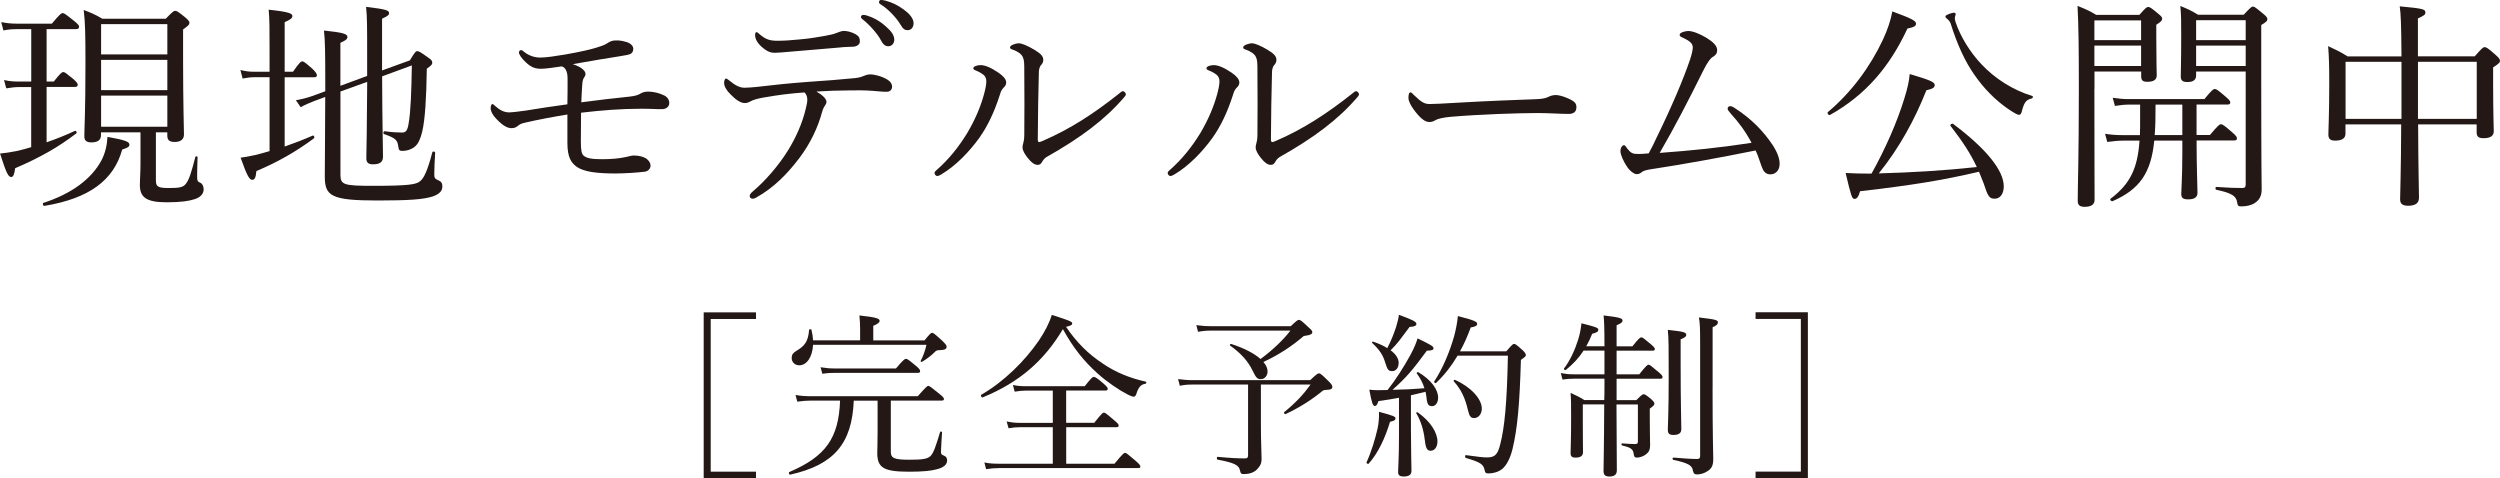
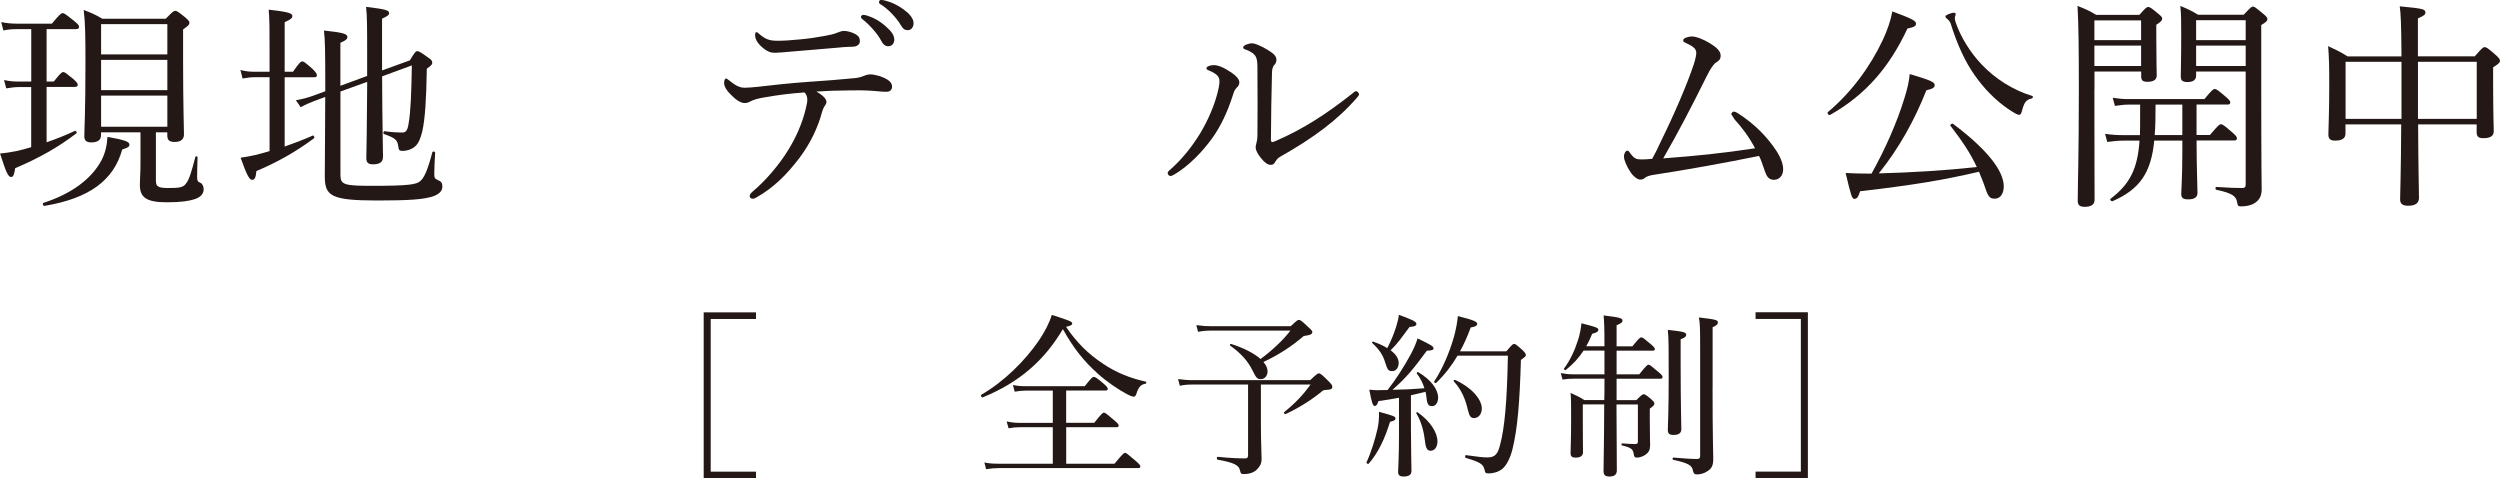
<svg xmlns="http://www.w3.org/2000/svg" id="_レイヤー_2" data-name="レイヤー 2" viewBox="0 0 512.87 98.13">
  <defs>
    <style>
      .cls-1 {
        fill: #231815;
        stroke-width: 0px;
      }
    </style>
  </defs>
  <g id="_ヘッダー" data-name="ヘッダー">
    <g>
      <path class="cls-1" d="m9.54,29.2c2.07-.72,4.09-1.53,5.8-2.34.22-.14.54.31.32.5-3.69,2.83-7.51,4.99-12.55,7.15-.18,1.35-.41,1.8-.81,1.8-.58,0-.99-.72-2.29-4.81,1.04-.09,2.12-.27,3.33-.5.99-.22,2.03-.49,3.06-.81v-12.33h-2.47c-.85,0-1.53.09-2.65.27l-.45-1.71c1.21.27,2.02.31,3.06.31h2.52V5.98h-2.97c-.94,0-1.62.04-2.74.27l-.45-1.71c1.26.22,1.98.31,3.1.31h7.29c1.62-1.93,1.93-2.16,2.21-2.16.31,0,.63.23,2.38,1.62.76.63.99.9.99,1.17,0,.31-.13.49-.63.49h-6.03v10.75h1.48c1.35-1.71,1.67-1.94,1.94-1.94.31,0,.58.23,2.12,1.48.58.54.85.85.85,1.12,0,.31-.18.45-.63.45h-5.76v11.34Zm-.63,12.42c5.94-1.93,9.85-4.99,11.83-8.59.81-1.48,1.21-3.15,1.31-4.95,3.55.63,4.5.99,4.5,1.57,0,.45-.27.63-1.48,1.03-1.75,6.3-6.75,10.03-15.97,11.56-.27.05-.45-.54-.18-.63Zm23.08-4.54c0,1.17.41,1.49,2.56,1.49s3.02-.09,3.6-.9c.67-.81,1.17-2.56,1.93-5.49.04-.18.45-.13.45.05-.04,1.35-.09,3.01-.09,3.96s.13,1.08.67,1.31c.4.18.67.72.67,1.35,0,.9-.67,1.66-1.89,2.02-1.08.36-2.75.63-5.71.63-4.32,0-5.49-1.12-5.49-3.6,0-1.08.13-2.43.13-4.27v-6.48h-8.1v.58c0,.99-.67,1.48-1.98,1.48-1.04,0-1.44-.4-1.44-1.26,0-1.8.23-4.41.23-15.16,0-5.49-.04-8.14-.36-10.75,1.62.63,2.29.9,3.83,1.8h13c1.44-1.48,1.67-1.62,1.94-1.62.31,0,.58.14,2.02,1.31.72.63.9.85.9,1.12,0,.45-.32.67-1.3,1.39v5.94c0,9.81.18,14.22.18,15.61,0,.99-.67,1.53-1.89,1.53-1.08,0-1.53-.36-1.53-1.31v-.67h-2.34v9.94Zm2.34-32.13h-13.59v6.21h13.59v-6.21Zm-13.59,13.54h13.59v-6.21h-13.59v6.21Zm0,7.51h13.59v-6.39h-13.59v6.39Z" />
      <path class="cls-1" d="m58.41,30.06c1.93-.67,3.92-1.44,5.76-2.25.22-.09.45.41.22.58-3.69,2.75-7.6,4.95-11.79,6.7-.13,1.39-.36,1.8-.86,1.8-.54,0-1.04-.72-2.38-4.54.9-.14,1.84-.27,2.97-.54.95-.23,1.94-.5,2.97-.81v-15.16h-3.06c-.85,0-1.44.09-2.47.27l-.45-1.75c1.12.27,1.8.36,2.83.36h3.15v-4.63c0-4.14,0-6.21-.18-8.1,4.32.45,4.86.81,4.86,1.3,0,.41-.27.67-1.58,1.26v10.17h1.71c1.3-1.89,1.62-2.12,1.89-2.12.32,0,.63.23,2.16,1.58.67.67.85.99.85,1.26s-.13.41-.58.41h-6.03v14.22Zm19.98-14.4c.04,10.12.18,14.85.18,16.47,0,1.12-.63,1.58-2.07,1.58-.94,0-1.35-.36-1.35-1.26.04-2.61.13-5.98.18-15.66l-5.49,1.98v17.1c0,2.07.76,2.25,6.75,2.25,7.16,0,8.82-.27,9.58-.94.81-.63,1.53-2.16,2.52-5.94.09-.27.58-.18.58.09-.09,1.4-.18,3.24-.18,4.36,0,.81.13.99.76,1.26.68.27.9.63.9,1.3,0,.9-.58,1.57-2.03,2.07-1.93.58-4.59.81-11.25.81-9.54,0-10.84-.9-10.84-4.95,0-5.13.09-9.27.09-16.29l-2.29.85c-1.03.4-1.89.76-2.74,1.26l-.99-1.44c1.53-.27,2.29-.5,3.33-.85l2.7-.99v-1.17c0-6.88-.04-9.31-.27-11.29,3.96.41,4.81.72,4.81,1.31,0,.4-.22.67-1.44,1.21v8.82l5.49-2.02v-3.51c0-6.75,0-8.64-.22-10.66,4.18.49,4.72.72,4.72,1.3,0,.31-.22.58-1.44,1.12v10.62l5.71-2.07c.99-1.66,1.22-1.89,1.53-1.89.27,0,.67.18,2.25,1.35.58.36.81.63.81,1.03,0,.36-.22.58-1.12,1.22-.09,6.12-.36,10.44-.94,12.91-.36,1.49-.81,2.48-1.49,3.06s-1.62.9-2.56.9c-.63,0-.77-.18-.86-.9-.18-1.35-.54-1.71-2.92-2.56-.27-.09-.13-.63.13-.58,1.62.23,2.79.27,3.6.27.76,0,1.08-.45,1.3-1.8.45-2.52.58-6.66.67-11.97l-6.12,2.25Z" />
-       <path class="cls-1" d="m116.41,23.49c-2.56.41-5.98,1.04-8.68,1.67-.81.18-1.04.31-1.44.63-.5.36-.72.5-1.4.5-.76,0-1.71-.5-2.88-1.71-.99-.99-1.35-1.8-1.35-2.38,0-.45.13-.85.36-.85.13,0,.36.18.63.45.76.68,1.67,1.26,2.83,1.26.49,0,1.62-.14,3.28-.36,2.83-.45,5.58-.9,8.64-1.3.04-1.8.04-3.46.04-5.13,0-.9-.09-1.48-.4-2.02-.27-.41-.5-.54-.81-.63-1.67.27-3.51.49-4.23.49-1.08,0-1.98-.22-3.15-1.35-.85-.77-1.39-1.62-1.39-1.98,0-.27.18-.5.41-.5.18,0,.36.09.54.27.94.81,2.2,1.26,3.38,1.26,1.39,0,3.19-.31,5.17-.63,2.75-.49,5.27-.99,7.16-1.66.72-.22,1.08-.41,1.44-.63.5-.36,1.04-.59,1.67-.59.72-.04,1.4.05,2.29.32.77.22,1.4.76,1.4,1.39,0,.58-.27.9-.63,1.08-.41.18-1.35.31-2.16.45-2.7.4-6.21,1.03-9.63,1.62,1.71.54,2.61,1.35,2.61,1.98,0,.41-.14.54-.32.81-.27.45-.31.9-.36,1.67-.05.9-.14,2.07-.18,3.37,3.33-.45,6.43-.81,9.9-1.17,1.31-.13,1.89-.4,2.25-.63.36-.22.9-.4,1.53-.4,1.08,0,2.29.27,3.38.81.67.36.99.95.99,1.53,0,.72-.58,1.26-1.49,1.26-.67,0-1.21,0-1.89-.04-.72-.04-1.44-.04-2.57-.04-3.87,0-7.87.31-12.15.81,0,1.98-.04,3.91-.04,5.89s.18,2.56.58,2.93c.67.54,1.62.72,3.78.72,1.89,0,3.46-.14,4.9-.45.58-.13,1.17-.31,1.62-.31,1.08,0,2.07.27,2.66.72.49.4.76.9.76,1.35,0,.58-.45,1.17-1.21,1.26-1.49.18-4.18.36-5.99.36-3.91,0-6.48-.36-7.92-1.35-1.12-.81-1.94-1.89-1.94-4.95v-5.76Z" />
      <path class="cls-1" d="m157.05,19.93c-1.76.31-2.52.54-3.24.94-.32.18-.63.27-1.08.27-.76,0-1.8-.67-2.83-1.75-.85-.81-1.35-1.67-1.35-2.38,0-.54.18-.9.4-.9.14,0,.36.18.77.49,1.04.85,1.98,1.4,3.01,1.4.81,0,1.62-.09,2.61-.18,3.46-.41,6.39-.72,10.53-1.03,3.38-.23,6.43-.45,9.58-.77.81-.09,1.35-.27,1.62-.4.41-.18.95-.36,1.44-.36.94,0,2.47.41,3.55,1.08.67.41.95.9.95,1.44,0,.63-.45,1.04-1.04,1.04-.77.04-1.58-.09-2.88-.18-1.71-.13-3.33-.13-5.04-.09-1.93,0-4.5.09-6.57.23,1.12.63,2.07,1.44,2.07,2.11,0,.23-.09.45-.27.72-.23.31-.41.63-.63,1.35-.86,3.2-2.38,6.44-4.68,9.49-2.48,3.24-5.17,6.03-8.87,8.1-.31.18-.5.22-.67.22-.36,0-.63-.22-.63-.54,0-.27.13-.54.67-.99,2.47-2.07,5.26-5.26,7.2-8.41,1.62-2.61,2.92-5.53,3.64-8.55.22-.9.31-1.4.31-1.84,0-.54-.18-1.12-.58-1.48-3.01.22-5.53.54-8.01.99Zm18.54-12.87c.67.41.81.81.81,1.44,0,.54-.5,1.04-1.39,1.08-.86.04-1.75.04-2.92.18-3.15.27-6.98.58-10.08.85-.9.09-2.56.22-3.01.22-.86,0-1.58-.18-2.83-1.3-.95-.9-1.26-1.67-1.26-2.34,0-.36.09-.59.27-.59s.36.14.63.41c1.21,1.03,2.03,1.35,3.65,1.35,1.44,0,2.65-.09,4.54-.27,2.07-.18,3.42-.41,5.17-.72,1.17-.22,1.8-.36,2.25-.54.58-.22,1.22-.49,1.67-.49.72,0,1.62.22,2.52.72Zm2.25-3.87c1.21.36,2.56,1.03,3.91,2.25,1.08.95,1.71,1.76,1.71,2.7,0,.72-.45,1.35-1.26,1.35-.58,0-1.08-.41-1.48-1.22-.68-1.35-2.48-3.33-3.78-4.32-.18-.13-.32-.31-.32-.45,0-.23.18-.45.5-.45.27,0,.58.09.72.14Zm3.91-3.02c1.22.31,2.34.85,3.6,1.75,1.08.77,2.07,1.8,2.07,2.83,0,.9-.54,1.44-1.21,1.44-.58,0-.94-.22-1.44-1.08-.81-1.4-2.61-3.33-4.14-4.23-.18-.09-.31-.27-.31-.45,0-.22.18-.45.45-.45.22,0,.58.09.99.18Z" />
-       <path class="cls-1" d="m201.74,15.34c-.5-.41-1.04-.68-1.71-.94-.22-.09-.36-.23-.36-.41,0-.36.81-.63,1.48-.63.95,0,2.12.5,3.65,1.53.94.63,1.62,1.35,1.62,2.02,0,.41-.18.77-.58,1.12-.4.41-.54.81-.76,1.53-1.08,3.37-2.43,6.25-4.18,8.73-1.98,2.74-4.77,5.71-7.83,7.51-.27.14-.54.31-.81.31-.23,0-.54-.31-.54-.58,0-.23.09-.36.45-.67,2.52-2.21,4.54-4.77,6.25-7.56,1.71-2.88,2.79-5.58,3.42-7.87.32-1.17.5-2.07.5-2.74,0-.58-.18-.99-.58-1.35Zm10.53-5.08c1.12.68,1.76,1.22,1.76,2.02,0,.41-.18.81-.5,1.12-.18.18-.41.77-.41,1.4-.13,4.68-.18,8.73-.22,13.81,0,.36.13.54.22.54.13,0,.36-.04.76-.23,5.71-2.47,10.53-5.62,15.75-9.76.31-.27.49-.45.76-.45.22,0,.58.36.58.63,0,.18-.18.45-.32.58-3.96,4.63-9,8.37-15.93,12.28-.45.27-.67.58-.9.95-.27.49-.5.67-.94.67-.63,0-1.22-.4-2.03-1.4-.63-.81-1.08-1.53-1.08-2.2,0-.23.04-.5.13-.77.09-.31.23-.9.23-1.71.04-4.09.04-8.59,0-13.14,0-1.62,0-2.29-.32-2.93-.27-.58-.99-1.12-2.16-1.53-.27-.09-.45-.18-.45-.41,0-.45,1.12-.85,1.89-.85.41,0,1.67.45,3.15,1.35Z" />
      <path class="cls-1" d="m249.57,15.34c-.5-.41-1.04-.68-1.71-.94-.22-.09-.36-.23-.36-.41,0-.36.81-.63,1.48-.63.95,0,2.12.5,3.65,1.53.94.63,1.62,1.35,1.62,2.02,0,.41-.18.77-.58,1.12-.4.41-.54.81-.76,1.53-1.08,3.37-2.43,6.25-4.18,8.73-1.98,2.74-4.77,5.71-7.83,7.51-.27.14-.54.31-.81.31-.23,0-.54-.31-.54-.58,0-.23.09-.36.45-.67,2.52-2.21,4.54-4.77,6.25-7.56,1.71-2.88,2.79-5.58,3.42-7.87.32-1.17.5-2.07.5-2.74,0-.58-.18-.99-.58-1.35Zm10.53-5.08c1.12.68,1.76,1.22,1.76,2.02,0,.41-.18.81-.5,1.12-.18.18-.41.77-.41,1.4-.13,4.68-.18,8.73-.22,13.81,0,.36.13.54.22.54.13,0,.36-.04.76-.23,5.71-2.47,10.53-5.62,15.75-9.76.31-.27.5-.45.76-.45.22,0,.58.36.58.63,0,.18-.18.45-.32.58-3.96,4.63-9,8.37-15.93,12.28-.45.27-.67.58-.9.95-.27.49-.5.67-.94.67-.63,0-1.22-.4-2.03-1.4-.63-.81-1.08-1.53-1.08-2.2,0-.23.04-.5.13-.77.09-.31.23-.9.23-1.71.04-4.09.04-8.59,0-13.14,0-1.62,0-2.29-.32-2.93-.27-.58-.99-1.12-2.16-1.53-.27-.09-.45-.18-.45-.41,0-.45,1.12-.85,1.89-.85.41,0,1.67.45,3.15,1.35Z" />
-       <path class="cls-1" d="m293.13,25.02c-.9,0-1.98-.99-3.15-2.61-.58-.81-1.04-1.66-1.04-2.34,0-.58.09-1.12.4-1.12.23,0,.41.22.72.54,1.57,1.53,2.21,1.85,3.24,1.85.95,0,2.66-.09,5.71-.27,6.12-.36,12.19-.58,16.02-.72,1.53-.04,2.25-.27,2.75-.54.36-.18.9-.31,1.39-.31.45,0,1.08.14,1.84.41,2.12.81,2.39,1.3,2.39,2.11,0,.9-.58,1.35-1.58,1.35-1.71,0-4.14-.18-6.34-.18-4,0-11.97.27-17.86.77-1.44.13-2.66.4-3.11.67-.31.23-.76.41-1.39.41Z" />
-       <path class="cls-1" d="m355.14,23.4c-.58-.68-.72-.85-.72-1.12s.22-.5.5-.5c.31,0,.58.14.85.31,3.64,2.34,5.99,4.86,7.88,7.65,1.08,1.67,1.44,2.92,1.44,3.87,0,1.35-.85,2.16-1.89,2.16s-1.49-.68-1.84-1.71c-.45-1.17-.72-2.25-1.21-3.19-7.29,1.48-14.76,2.83-21.82,3.91-.76.14-1.26.31-1.53.54-.27.23-.58.41-1.04.41-.58,0-1.57-.81-2.07-1.67-.58-.85-1.26-2.29-1.26-3.06,0-.67.36-1.21.72-1.21.27,0,.36.27.67.68.76.95,1.12,1.12,2.25,1.12.63,0,1.35-.04,2.16-.13.67-1.21,1.12-2.16,1.62-3.24,3.15-6.43,5.49-11.97,6.88-16.06.36-1.12.54-1.94.54-2.43,0-.45-.22-.9-.67-1.21-.45-.36-1.08-.63-1.62-.9-.27-.14-.4-.23-.4-.5,0-.45,1.17-.76,1.75-.76.94,0,2.38.58,3.73,1.39,1.4.85,2.21,1.66,2.21,2.52s-.45,1.12-.95,1.44c-.45.27-1.08,1.12-1.93,2.83-3.01,6.07-5.8,11.47-8.91,16.83,6.52-.49,12.06-1.03,18.85-2.07-1.3-2.43-2.7-4.27-4.18-5.89Z" />
+       <path class="cls-1" d="m355.14,23.4s.22-.5.5-.5c.31,0,.58.14.85.31,3.64,2.34,5.99,4.86,7.88,7.65,1.08,1.67,1.44,2.92,1.44,3.87,0,1.35-.85,2.16-1.89,2.16s-1.49-.68-1.84-1.71c-.45-1.17-.72-2.25-1.21-3.19-7.29,1.48-14.76,2.83-21.82,3.91-.76.14-1.26.31-1.53.54-.27.23-.58.41-1.04.41-.58,0-1.57-.81-2.07-1.67-.58-.85-1.26-2.29-1.26-3.06,0-.67.36-1.21.72-1.21.27,0,.36.27.67.68.76.95,1.12,1.12,2.25,1.12.63,0,1.35-.04,2.16-.13.67-1.21,1.12-2.16,1.62-3.24,3.15-6.43,5.49-11.97,6.88-16.06.36-1.12.54-1.94.54-2.43,0-.45-.22-.9-.67-1.21-.45-.36-1.08-.63-1.62-.9-.27-.14-.4-.23-.4-.5,0-.45,1.17-.76,1.75-.76.94,0,2.38.58,3.73,1.39,1.4.85,2.21,1.66,2.21,2.52s-.45,1.12-.95,1.44c-.45.27-1.08,1.12-1.93,2.83-3.01,6.07-5.8,11.47-8.91,16.83,6.52-.49,12.06-1.03,18.85-2.07-1.3-2.43-2.7-4.27-4.18-5.89Z" />
      <path class="cls-1" d="m374.99,22.99c4.77-4,8.64-9.22,11.29-14.85.94-2.02,1.62-4.05,1.93-5.8,4,1.48,4.86,1.93,4.86,2.52,0,.45-.36.72-1.76.99-3.69,7.92-8.59,13.63-15.88,17.73-.27.14-.67-.36-.45-.58Zm25.15,2.83c-.18-.22.31-.58.54-.4,6.79,5.08,10.39,9.54,10.39,12.82,0,1.48-.72,2.52-1.84,2.52s-1.4-.4-2.29-3.15c-.32-.85-.63-1.62-.95-2.38-7.47,1.75-13.54,2.74-24.39,4-.36,1.21-.68,1.57-1.17,1.57s-.68-.54-1.8-5.31c1.67.09,3.33.13,5.31.13,2.79-4.99,5.26-10.57,6.75-15.48.63-1.98.99-3.65,1.08-4.95,4.28,1.26,5.13,1.66,5.13,2.25,0,.45-.27.77-1.71,1.08-2.34,5.94-5.49,11.74-9.76,17.05,6.71-.18,13.41-.58,20.11-1.3-1.26-2.7-2.83-5.13-5.4-8.46Zm11.97-3.37c-2.7-1.84-5.08-4.23-7.07-7.11-1.84-2.61-3.51-6.12-4.9-10.62-.18-.36-.36-.58-.63-.81-.32-.22-.41-.36-.41-.58s1.21-.72,1.75-.72c.22,0,.36.09.36.31,0,.13-.18.54-.18.76s.04.49.14.81c1.03,3.1,3.06,6.3,5.31,8.68,2.79,2.97,6.48,5.31,10.44,6.52.22.04.13.45-.09.5-1.12.27-1.53.72-1.98,2.38-.18.81-.36.99-.67.99s-1.08-.45-2.07-1.12Z" />
      <path class="cls-1" d="m429.66,18.31c0,14.58.04,19.08.04,22.68,0,.94-.67,1.44-2.02,1.44-1.04,0-1.44-.36-1.44-1.26,0-2.92.23-8.95.23-22.77,0-8.59-.05-13.05-.27-17.19,1.67.67,2.34.94,3.83,1.84h8.86c1.3-1.48,1.53-1.62,1.8-1.62.32,0,.58.13,2.03,1.35.67.54.85.77.85,1.04,0,.36-.22.63-1.21,1.26v2.56c0,4.86.09,7.11.09,7.83,0,.9-.67,1.31-1.93,1.31-.95,0-1.26-.31-1.26-1.12v-.99h-9.58v3.64Zm9.58-14.13h-9.58v4.05h9.58v-4.05Zm-9.58,9.36h9.58v-4.19h-9.58v4.19Zm20.97,16.11c0,4.5.18,8.64.18,9.9,0,.94-.67,1.35-1.89,1.35-1.04,0-1.44-.27-1.44-1.12,0-.77.22-3.51.22-8.5v-2.43h-5.76c-.63,6.57-2.97,9.99-8.55,12.42-.27.09-.63-.31-.41-.5,3.96-3.01,5.54-6.12,5.94-11.92h-3.29c-1.08,0-1.93.09-3.33.27l-.45-1.67c1.53.23,2.47.27,3.69.27h3.46c.04-1.08.04-2.25.04-3.51v-2.75h-2.29c-.94,0-1.66.09-2.88.27l-.45-1.67c1.3.18,2.11.27,3.24.27h15.57c1.53-1.89,1.85-2.07,2.16-2.07.27,0,.58.18,2.25,1.62.67.58.9.85.9,1.12,0,.32-.18.45-.58.45h-6.34v6.25h2.74c1.67-1.98,1.98-2.21,2.25-2.21.36,0,.67.23,2.34,1.67.72.63.95.9.95,1.21s-.13.45-.58.45h-7.69v.81Zm-8.42-8.19c0,2.7-.04,4.68-.18,6.25h5.67v-6.25h-5.49Zm8.32-5.98c0,.9-.58,1.35-1.8,1.35-.94,0-1.35-.31-1.35-1.12,0-1.26.09-3.01.09-8.46,0-2.79,0-4.19-.18-6.03,1.53.63,2.21.94,3.64,1.8h9.36c1.4-1.48,1.62-1.67,1.89-1.67.31,0,.54.18,2.07,1.44.72.58.9.85.9,1.12,0,.36-.23.63-1.26,1.22v9.81c0,21.24.09,22.54.09,23.89s-.45,2.2-1.44,2.83c-.67.45-1.71.68-2.7.68-.68,0-.77-.09-.9-.85-.18-1.26-1.08-1.89-4.27-2.56-.23-.04-.23-.58,0-.58,2.65.18,3.91.22,5.31.22.54,0,.72-.18.72-.76V14.67h-10.17v.81Zm10.17-11.34h-10.17v4.09h10.17v-4.09Zm-10.17,9.4h10.17v-4.19h-10.17v4.19Z" />
      <path class="cls-1" d="m492.66,11.56c-.05-6.88-.14-8.68-.36-10.26,4.81.45,5.26.58,5.26,1.26,0,.41-.13.58-1.53,1.22v7.78h11.66c1.48-1.71,1.75-1.89,2.02-1.89.32,0,.63.14,2.25,1.58.76.67.9.94.9,1.21,0,.36-.23.63-1.4,1.35v3.2c0,6.12.13,9,.13,9.9,0,.99-.72,1.44-2.11,1.44-.99,0-1.4-.31-1.4-1.21v-1.62h-12.01c.05,9.9.18,13.5.18,15.03,0,1.12-.72,1.66-2.25,1.66-1.17,0-1.62-.45-1.62-1.3,0-1.26.18-5.31.22-15.39h-11.43v1.89c0,.94-.68,1.44-2.12,1.44-.99,0-1.39-.36-1.39-1.26,0-1.26.18-3.96.18-10.39,0-3.6-.04-5.4-.23-7.74,1.71.81,2.52,1.17,4,2.11h11.03Zm-11.47,1.12v11.7h11.47v-11.7h-11.47Zm14.85,11.7h12.06v-11.7h-12.06v11.7Z" />
      <path class="cls-1" d="m155.09,65.44h-9.29v31.32h9.29v1.37h-10.73v-34.05h10.73v1.37Z" />
-       <path class="cls-1" d="m175.15,82.18c-.36,8.78-4,13.17-13.03,15.19-.25.07-.4-.43-.18-.54,7.49-3.2,10.12-6.98,10.4-14.65h-5.94c-.97,0-1.69.07-2.84.22l-.36-1.37c1.3.22,2.12.25,3.2.25h21.88c1.69-1.91,1.94-2.12,2.16-2.12.25,0,.5.22,2.2,1.58.83.65,1.01.9,1.01,1.12s-.14.32-.5.32h-10.4v10.47c0,1.37.72,1.66,3.85,1.66,2.38,0,3.53-.11,4.21-.68.72-.61,1.22-2.27,2.05-5,.04-.18.4-.11.4.07-.07,1.26-.22,3.31-.22,4,0,.43.07.58.65.79.43.18.61.5.61.97,0,.83-.68,1.48-2.23,1.84-1.08.29-2.74.47-5.51.47-5.15,0-6.59-.72-6.59-3.85,0-.65.07-1.51.07-4.28v-6.44h-4.9Zm-8.35-11.45c-.14,2.59-1.33,4.21-2.84,4.21-.9,0-1.55-.65-1.55-1.51,0-.65.25-1.01,1.01-1.48,1.73-1.01,2.38-1.98,2.56-4.25,0-.22.47-.22.5,0,.18.76.29,1.48.32,2.12h9.65v-2.45c0-.68-.04-1.55-.14-2.66,3.71.4,4.14.68,4.14,1.12,0,.29-.32.61-1.3,1.01v2.99h10.51c1.12-1.37,1.33-1.55,1.55-1.55.29,0,.58.25,2.09,1.62.76.76.9.97.9,1.22,0,.5-.36.68-1.58.72-.4,0-.61.11-.83.36-.72.72-1.55,1.37-2.63,2.02-.11.07-.36-.04-.29-.18.5-.94.94-2.12,1.19-3.31h-23.25Zm1.55,4.61c1.15.18,1.87.25,2.92.25h12.53c1.55-1.84,1.84-1.98,2.05-1.98.25,0,.5.14,2.05,1.44.72.58.86.86.86,1.08,0,.25-.11.36-.47.36h-17.03c-.94,0-1.55.04-2.56.18l-.36-1.33Z" />
      <path class="cls-1" d="m226.23,74.58c2.74,1.87,5.69,3.02,8.82,3.71.18.04.14.4-.04.43-.97.14-1.48.72-1.91,2.16-.14.36-.32.5-.54.5-.18,0-.72-.18-1.26-.47-1.76-.9-4.25-2.59-6.12-4.28-2.84-2.56-4.93-5.15-7.13-9.11-3.85,6.48-8.96,10.94-16.45,14-.22.11-.5-.4-.29-.54,4.61-2.66,8.93-6.91,11.81-11.12,1.19-1.76,2.12-3.53,2.66-5.26,3.74,1.19,4.18,1.4,4.18,1.73s-.22.47-1.26.72c2.16,3.2,4.61,5.62,7.52,7.52Zm2.41,20.55c1.69-2.05,1.94-2.23,2.16-2.23.25,0,.47.18,2.2,1.66.79.68.94.94.94,1.15s-.11.32-.47.32h-28.54c-.94,0-1.58.07-2.63.22l-.36-1.37c1.15.22,1.94.25,2.95.25h11.09v-7.49h-6.73c-.86,0-1.4.07-2.34.22l-.4-1.4c1.12.22,1.76.29,2.74.29h6.73v-6.62h-5.44c-.83,0-1.4.07-2.38.22l-.36-1.37c1.08.22,1.76.25,2.74.25h11.99c1.37-1.73,1.62-1.91,1.84-1.91.25,0,.58.11,2.05,1.4.68.58.83.86.83,1.08s-.14.32-.5.32h-8.03v6.62h5.76c1.51-1.91,1.76-2.09,1.98-2.09.25,0,.5.18,2.09,1.55.76.61.94.86.94,1.08,0,.25-.11.36-.47.36h-10.29v7.49h9.93Z" />
      <path class="cls-1" d="m258.67,86.75c0,4.1.14,5.83.14,7.42,0,1.01-.36,1.51-.94,2.12-.58.65-1.66.97-2.63.97-.58,0-.72-.07-.86-.76-.22-1.08-1.19-1.58-4.57-2.2-.25-.04-.25-.61,0-.58,2.63.25,4.28.32,5.58.32.47,0,.65-.14.65-.68v-14.47h-11.34c-1.01,0-1.66.04-2.66.25l-.36-1.37c1.19.14,1.94.22,3.02.22h24.08c1.26-1.19,1.55-1.4,1.8-1.4.29,0,.68.32,2.09,1.73.47.5.65.72.65,1.01,0,.47-.18.61-1.51.68-.29.04-.4.07-.72.36-2.16,1.76-4.71,3.35-7.34,4.57-.18.11-.47-.25-.29-.4,2.34-1.91,3.92-3.6,5.4-5.65h-10.19v7.85Zm6.12-19.83c1.26-1.19,1.44-1.3,1.69-1.3s.47.11,1.91,1.48c.68.61.83.79.83,1.04,0,.36-.32.61-1.76.79-2.38,2.05-5.08,3.85-8.28,5.33.58.65.86,1.3.86,1.94,0,.86-.58,1.58-1.37,1.58-.72,0-.94-.18-1.73-1.8-.94-1.91-2.34-3.49-4.61-5.11-.11-.07.07-.36.22-.32,2.66.86,4.75,1.94,6.05,3.1,2.48-1.84,4.75-4,6.12-5.83h-16.2c-1.04,0-1.73.07-2.74.25l-.36-1.37c1.33.18,2.05.22,3.06.22h16.31Z" />
      <path class="cls-1" d="m280.34,94.85c.97-2.12,1.76-4.72,2.27-6.95.22-1.04.32-2.12.29-3.42,3.06.83,3.38.97,3.38,1.37,0,.29-.25.5-1.12.68-1.01,3.35-2.45,6.44-4.39,8.6-.14.14-.5-.11-.43-.29Zm6.66-13.25c-1.3.25-2.66.47-4.21.68-.29.83-.47,1.01-.76,1.01-.36,0-.61-.54-1.12-3.35.79.07,1.12.11,1.66.11.68,0,1.37-.04,2.09-.04,1.55-1.94,3.38-4.79,4.71-7.24.72-1.33,1.19-2.48,1.44-3.35,2.7,1.3,3.28,1.62,3.28,2.05,0,.25-.29.47-1.37.47-2.84,3.85-4.14,5.44-7.05,8.03,2.2-.04,4.39-.14,6.55-.32-.32-1.04-.83-2.05-1.58-3.06-.07-.11.18-.32.29-.25,2.7,1.58,4.1,3.6,4.1,5.22,0,1.01-.5,1.76-1.22,1.76s-1.04-.25-1.19-1.94c-.04-.36-.11-.68-.18-1.01-1.01.25-1.98.5-2.99.72v6.88c0,4,.11,7.56.11,8.64,0,.79-.54,1.15-1.62,1.15-.76,0-1.12-.25-1.12-.94s.18-2.95.18-7.42v-7.81Zm-.07-7.13c0,.97-.54,1.66-1.3,1.66s-.97-.18-1.44-1.69c-.47-1.58-1.08-2.56-2.7-4.1-.11-.11.07-.29.22-.25,1.15.4,2.12.83,2.88,1.33.76-1.44,1.37-2.95,1.84-4.43.29-.97.5-1.8.54-2.41,2.66.97,3.6,1.4,3.6,1.84,0,.36-.25.58-1.4.65-1.84,2.45-2.38,3.31-3.89,4.79,1.12.83,1.66,1.73,1.66,2.63Zm5.36,15.8c-.22-2.05-.86-4.07-1.76-5.51-.07-.11.18-.25.29-.18,2.63,1.84,4.07,4.18,4.07,5.98,0,1.08-.54,1.91-1.4,1.91-.68,0-1.01-.43-1.19-2.2Zm16.74-18.21c1.19-1.4,1.37-1.51,1.58-1.51.25,0,.43.11,1.76,1.3.54.54.65.76.65,1.01,0,.22-.14.36-1.01.97-.25,8.75-.68,14.04-1.73,18.32-.47,1.91-1.26,3.38-2.12,4.07-.83.65-1.91.9-2.74.9-.58,0-.76-.07-.86-.72-.25-1.15-.86-1.58-3.82-2.45-.25-.07-.25-.61,0-.58,2.52.36,3.56.47,4.39.47,1.73,0,2.16-.86,2.63-2.66.9-3.42,1.4-8.64,1.58-18.21h-10.33c-1.19,2.02-2.59,3.85-4.39,5.58-.14.14-.5-.11-.4-.29,1.69-2.56,3.13-5.9,4.1-9.32.4-1.51.65-2.92.76-4.1,3.42.86,3.96,1.19,3.96,1.58,0,.36-.25.58-1.33.76-.65,1.8-1.37,3.42-2.2,4.9h9.5Zm-7.85,12.24c-.58-2.59-1.4-4.36-2.95-6.08-.11-.11.11-.36.25-.29,3.24,1.44,5.51,3.89,5.51,5.9,0,1.04-.65,1.94-1.58,1.94-.65,0-.97-.36-1.22-1.48Z" />
      <path class="cls-1" d="m335.71,82.07c1.08-1.08,1.26-1.19,1.48-1.19.25,0,.47.11,1.55,1.01.5.47.65.68.65.9,0,.29-.14.47-.94,1.04v1.91c0,3.85.07,4.86.07,5.58,0,.97-.29,1.44-.79,1.84-.47.4-1.26.72-1.94.72-.4,0-.54-.18-.61-.58-.14-1.12-.43-1.44-2.41-1.91-.18-.04-.18-.43,0-.43,1.4.11,2.16.14,2.66.14.43,0,.58-.14.58-.5v-7.63h-4.39c.04,8.24.07,12.13.07,13.53,0,.83-.47,1.26-1.51,1.26-.86,0-1.22-.32-1.22-1.12,0-1.33.11-4.93.14-13.68h-4.39v3.46c0,3.85.04,5.33.04,6.34,0,.72-.47,1.12-1.51,1.12-.79,0-1.04-.29-1.04-.94,0-1.04.11-2.52.11-7.16,0-2.7,0-3.85-.11-5.18,1.19.54,1.73.79,2.84,1.48h4.07c.04-1.01.04-2.05.04-3.06v-1.33h-6.33c-.79,0-1.4.04-2.27.18l-.36-1.33c1.01.18,1.62.25,2.59.25h6.37v-4.86h-4.28c-.97,1.48-2.12,2.74-3.64,3.96-.18.14-.5-.14-.36-.32,1.19-1.55,2.2-3.71,2.84-5.76.4-1.19.61-2.45.72-3.49,3.1.79,3.46.94,3.46,1.33s-.32.58-1.26.83c-.36.9-.76,1.76-1.22,2.56h3.74c0-3.96-.07-5.26-.18-6.33,3.38.4,3.89.58,3.89,1.08,0,.29-.25.54-1.22.94v4.32h3.24c1.33-1.66,1.58-1.84,1.84-1.84s.5.18,1.94,1.4c.65.54.83.79.83,1.01s-.14.32-.47.32h-7.38v4.86h4.64c1.44-1.8,1.69-1.98,1.91-1.98.25,0,.47.18,2.05,1.51.65.54.83.79.83,1.01s-.11.36-.47.36h-8.96v4.39h4.1Zm9.07-7.42c0,8.24.14,12.2.14,13.39,0,.79-.5,1.19-1.62,1.19-.83,0-1.15-.29-1.15-1.04s.18-3.6.18-10.91c0-6.08,0-7.63-.18-9.61,3.31.36,3.78.5,3.78,1.04,0,.29-.22.54-1.15.9v5.04Zm6.55,5.08c0,10.19.14,12.99.14,14.43s-.4,2.02-1.22,2.52c-.58.4-1.4.65-2.09.65-.54,0-.72-.18-.86-.76-.14-1.08-.94-1.58-4.03-2.23-.22-.04-.18-.5.04-.47,2.05.18,3.71.29,4.86.29.43,0,.61-.18.61-.61v-22.35c0-4.07-.04-4.75-.25-6.08,3.6.43,3.89.54,3.89,1.04,0,.32-.18.58-1.08.97v12.6Z" />
      <path class="cls-1" d="m370.88,64.07v34.05h-10.73v-1.37h9.29v-31.32h-9.29v-1.37h10.73Z" />
    </g>
  </g>
</svg>